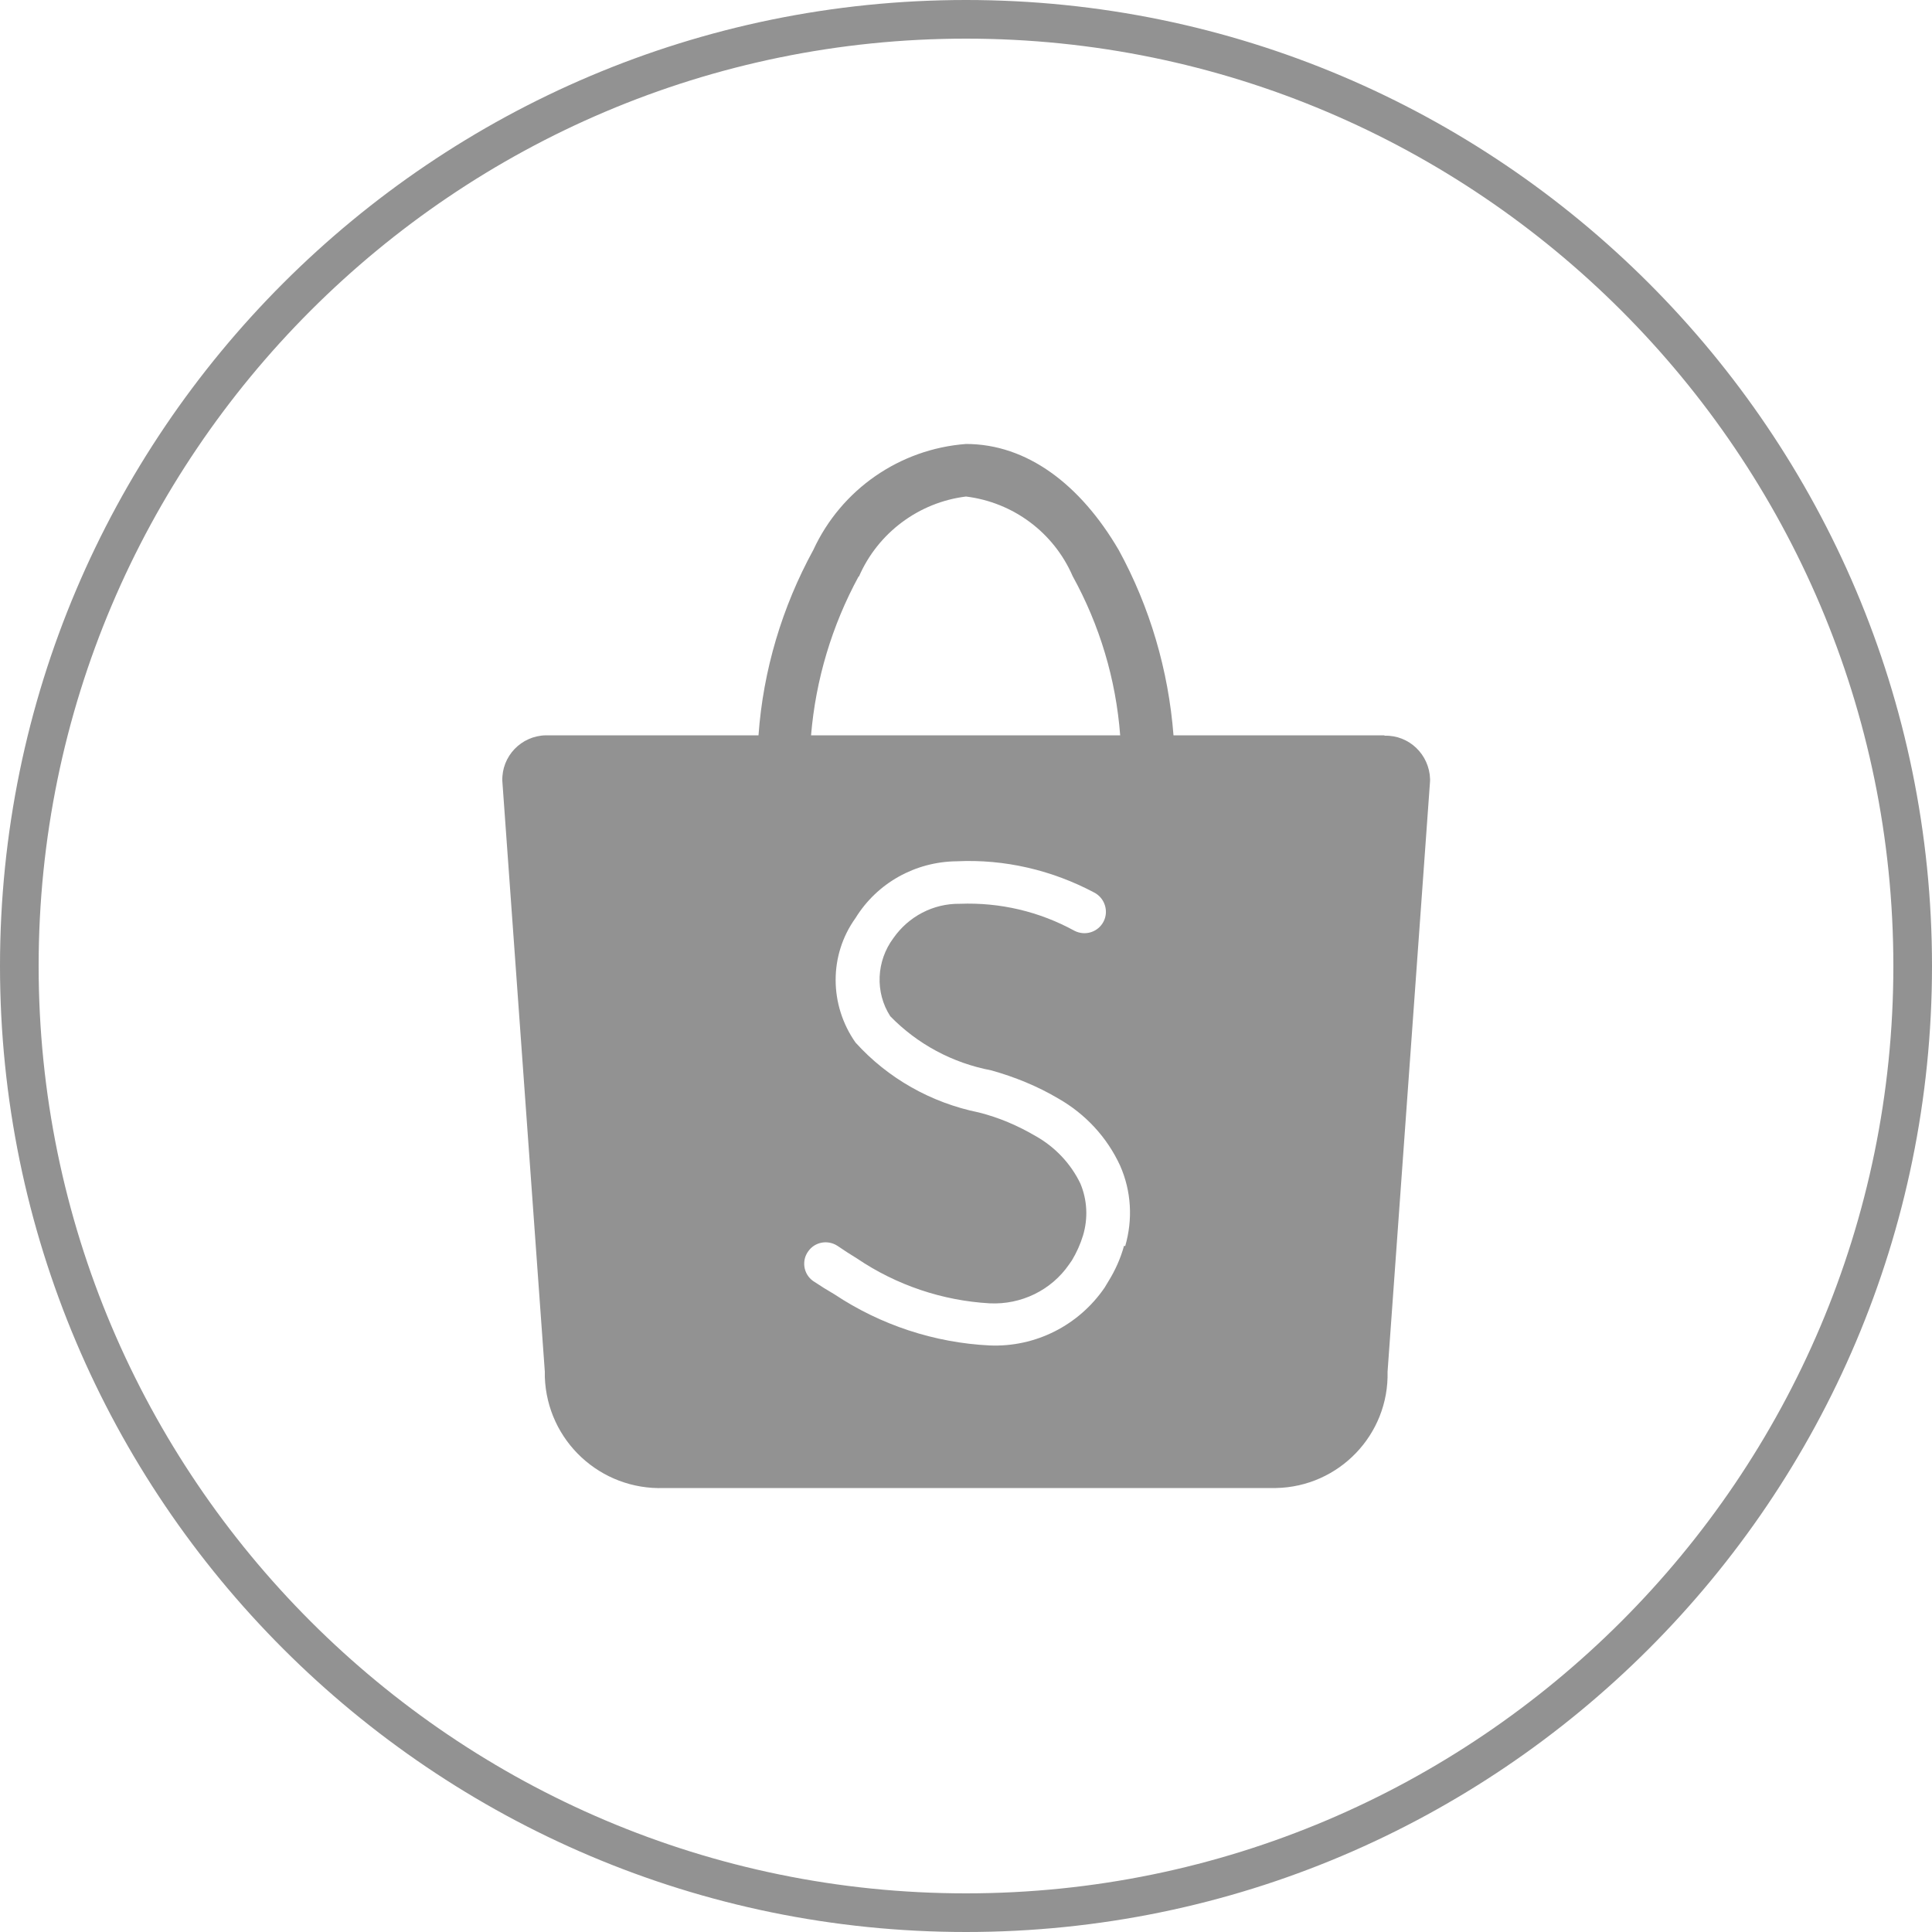
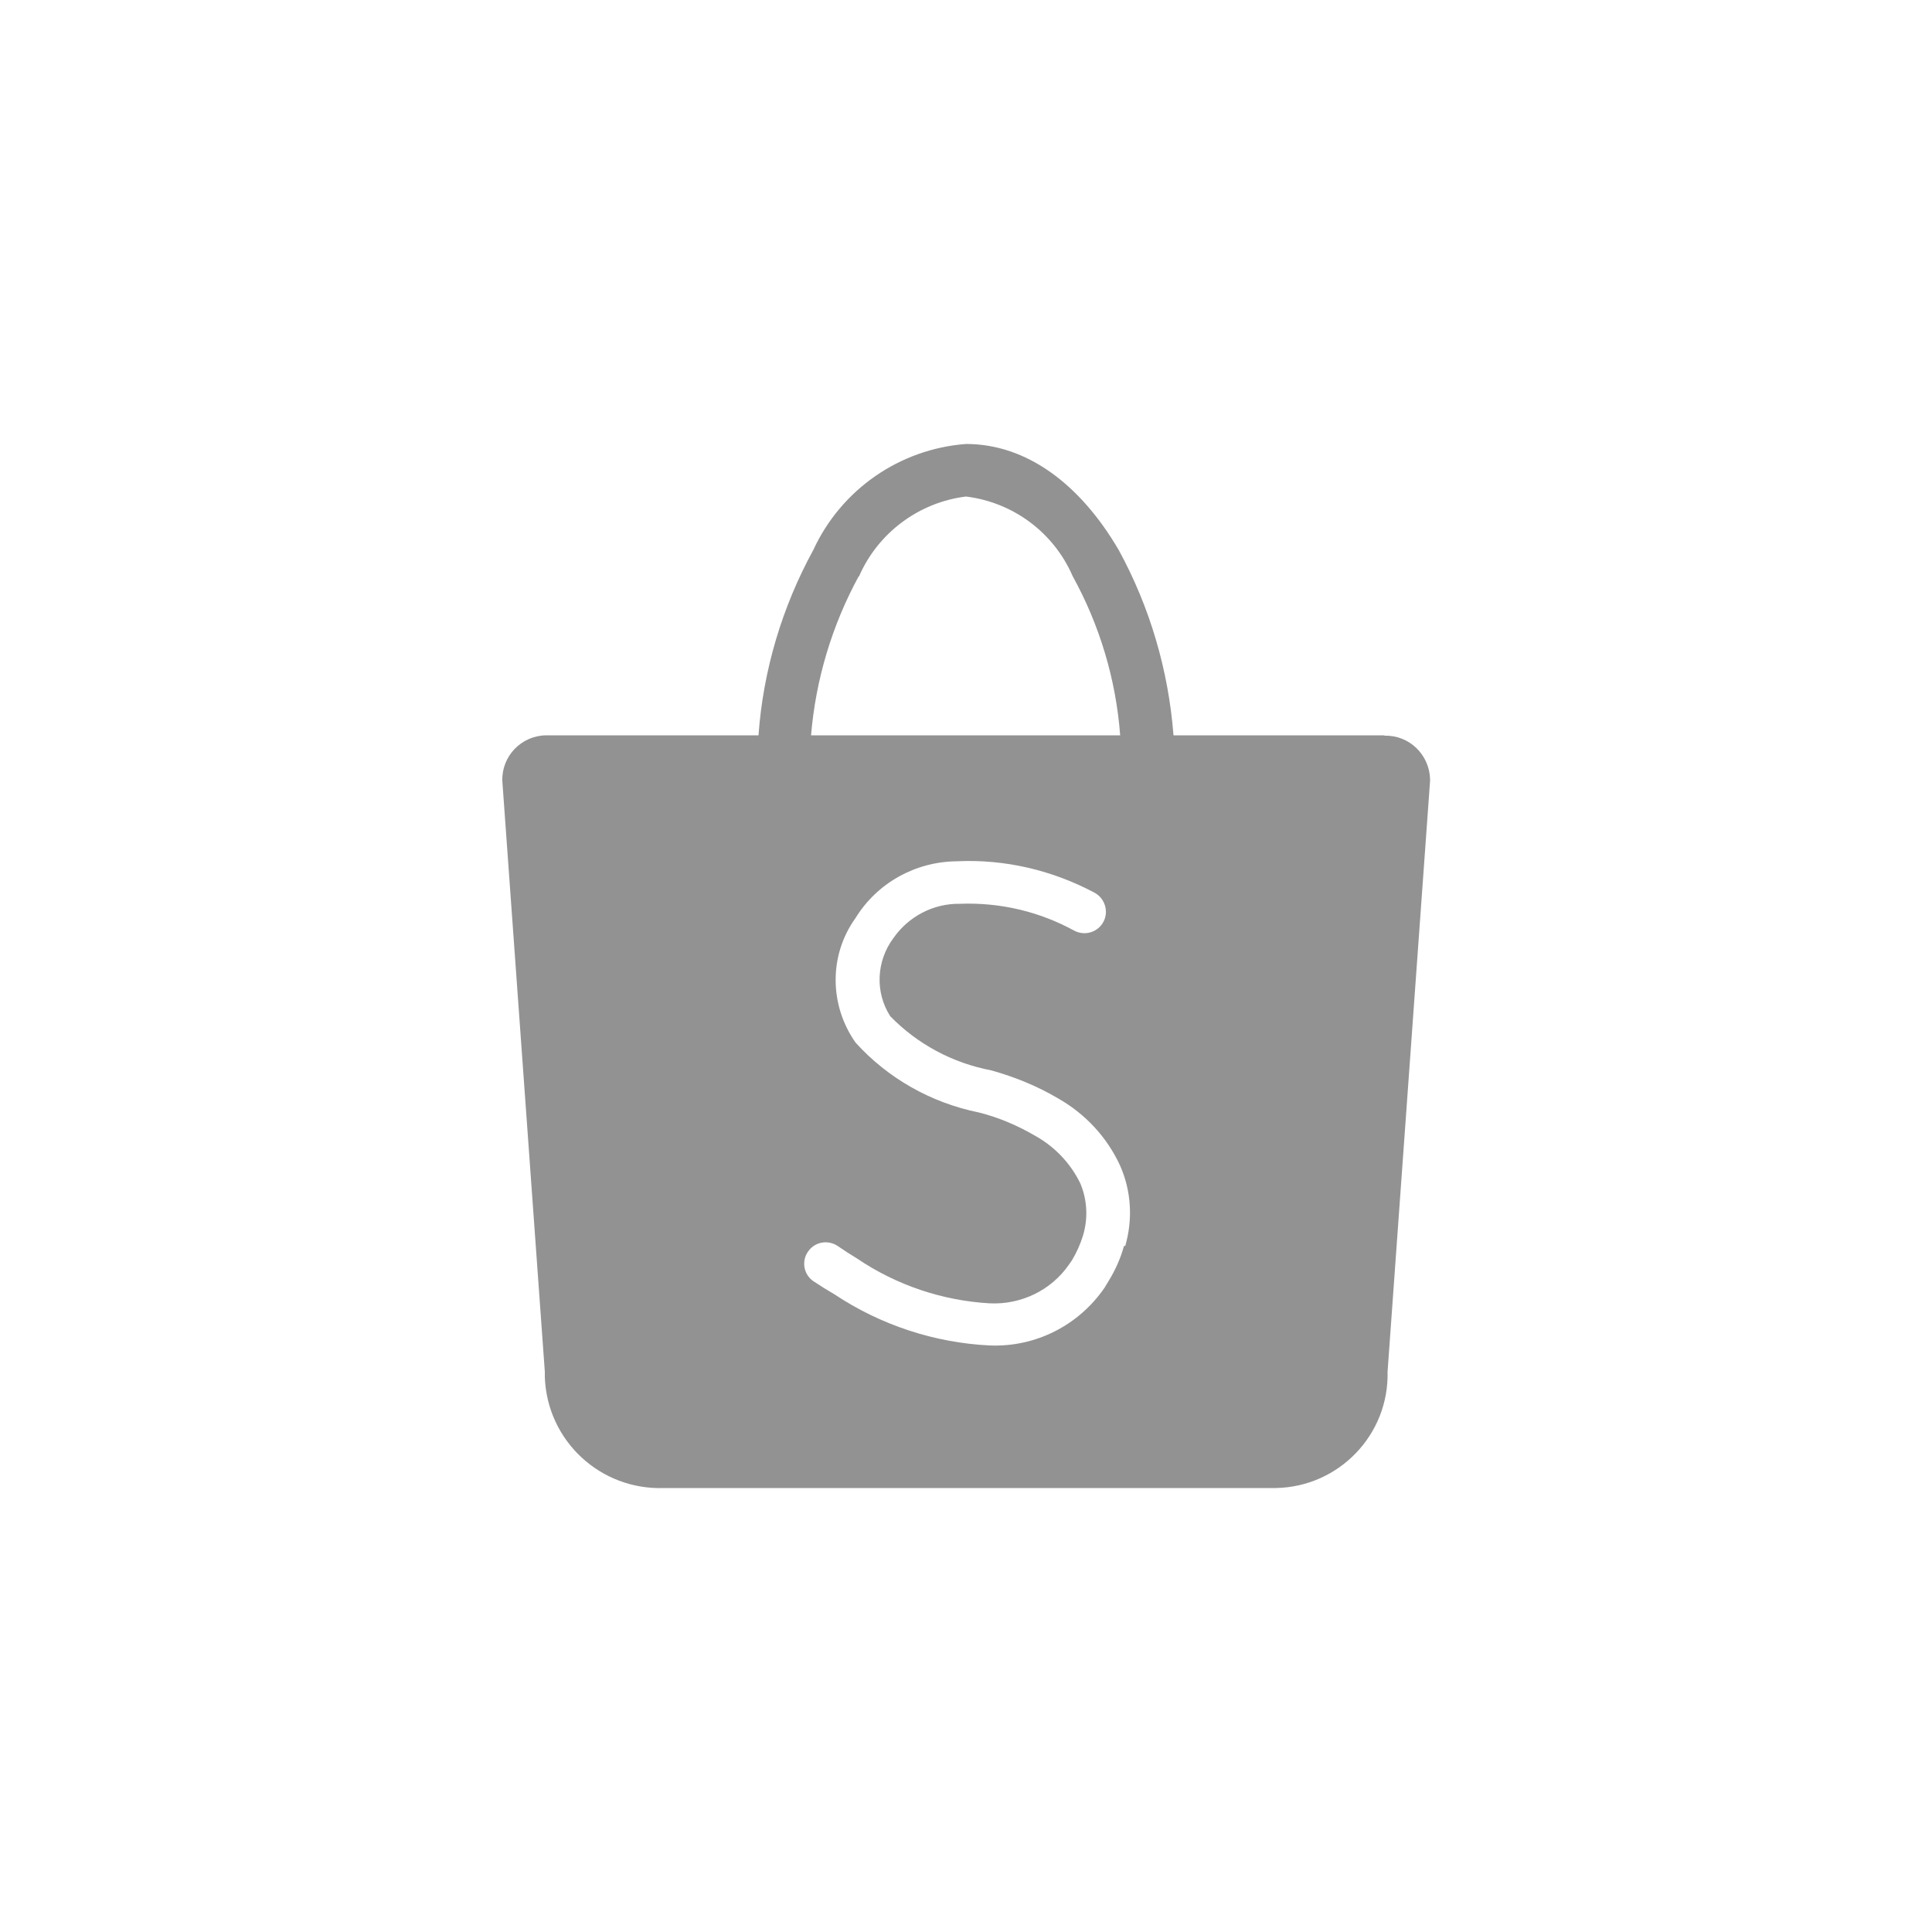
<svg xmlns="http://www.w3.org/2000/svg" id="Layer_2" viewBox="0 0 50 50">
  <defs>
    <style>
      .cls-1 {
        fill: #929292;
      }
    </style>
  </defs>
  <g id="Layer_1-2" data-name="Layer_1">
    <path class="cls-1" d="M35.83,19.03h-5.46c-.13-1.68-.61-3.32-1.42-4.8-.99-1.69-2.37-2.74-3.95-2.74-1.72.13-3.23,1.18-3.95,2.74-.81,1.48-1.3,3.12-1.42,4.8h-5.46s-.03,0-.04,0c-.64.01-1.15.54-1.13,1.18l1.1,15.29s0,.09,0,.14c.06,1.65,1.44,2.93,3.09,2.87h15.63c.07,0,.13,0,.2,0,1.63-.03,2.93-1.38,2.89-3.01l1.1-15.29s0-.04,0-.05c-.02-.63-.54-1.14-1.18-1.12ZM22.23,14.92c.49-1.13,1.55-1.92,2.77-2.07,1.22.15,2.27.93,2.76,2.06.7,1.27,1.12,2.67,1.23,4.12h-8c.12-1.44.54-2.84,1.23-4.11ZM29.09,32.24c-.09.33-.23.64-.41.93-.04.06-.07.12-.09.15-.67.98-1.79,1.55-2.98,1.5-1.43-.07-2.82-.53-4.01-1.32-.19-.11-.38-.23-.56-.35-.25-.18-.3-.53-.12-.77.17-.24.5-.3.75-.14.16.11.33.22.51.33,1.02.69,2.21,1.09,3.43,1.16.82.04,1.6-.34,2.06-1.01.03-.05.06-.08.07-.1.12-.2.22-.42.29-.65.13-.44.11-.91-.07-1.34-.25-.52-.66-.95-1.16-1.23-.46-.27-.95-.48-1.47-.61-1.23-.25-2.35-.88-3.19-1.81-.68-.97-.69-2.26,0-3.22.56-.91,1.55-1.46,2.62-1.47,1.24-.06,2.47.23,3.56.81.27.14.38.48.24.75-.14.27-.47.38-.75.24-.91-.5-1.93-.74-2.97-.7-.69-.01-1.33.33-1.72.89-.44.59-.48,1.4-.08,2.02.7.72,1.61,1.21,2.61,1.4.61.17,1.2.41,1.74.73.7.4,1.26,1,1.6,1.74.29.66.33,1.39.13,2.08Z" />
-     <path class="cls-1" d="M25,50C11.21,50,0,38.79,0,25S11.21,0,25,0s25,11.21,25,25-11.21,25-25,25ZM25,1C11.77,1,1,11.77,1,25s10.77,24,24,24,24-10.77,24-24S38.23,1,25,1Z" />
  </g>
</svg>